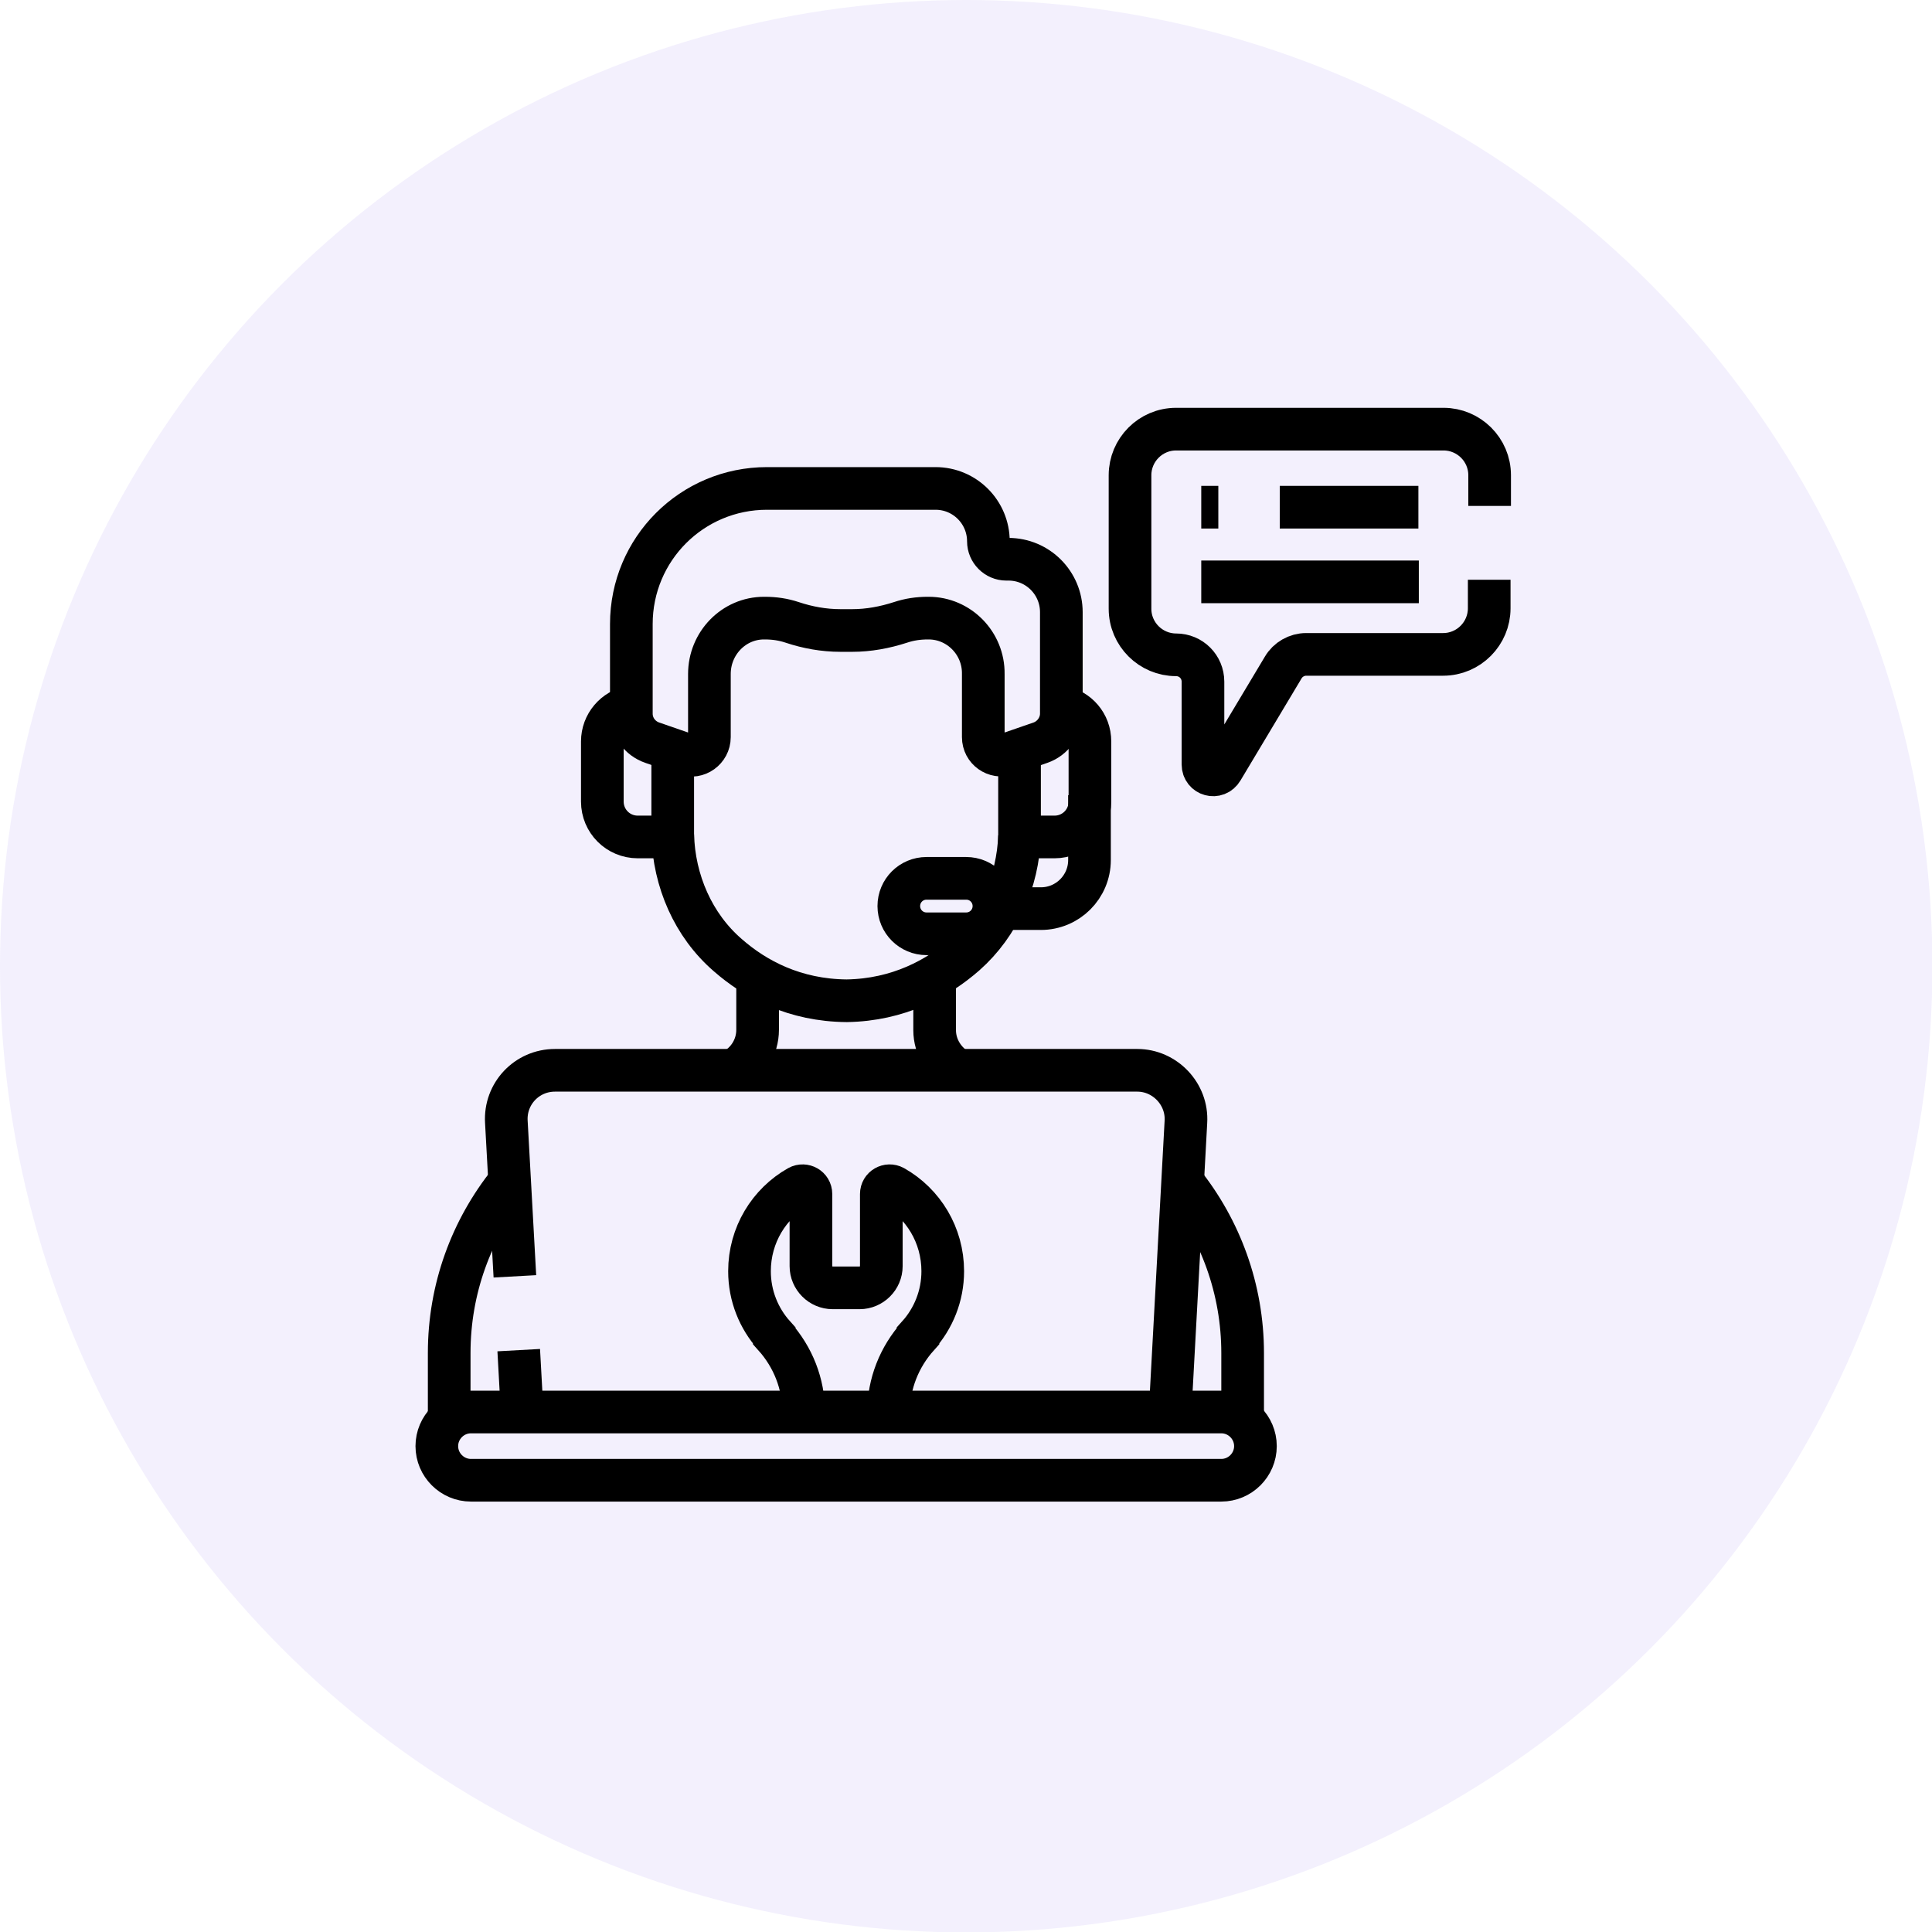
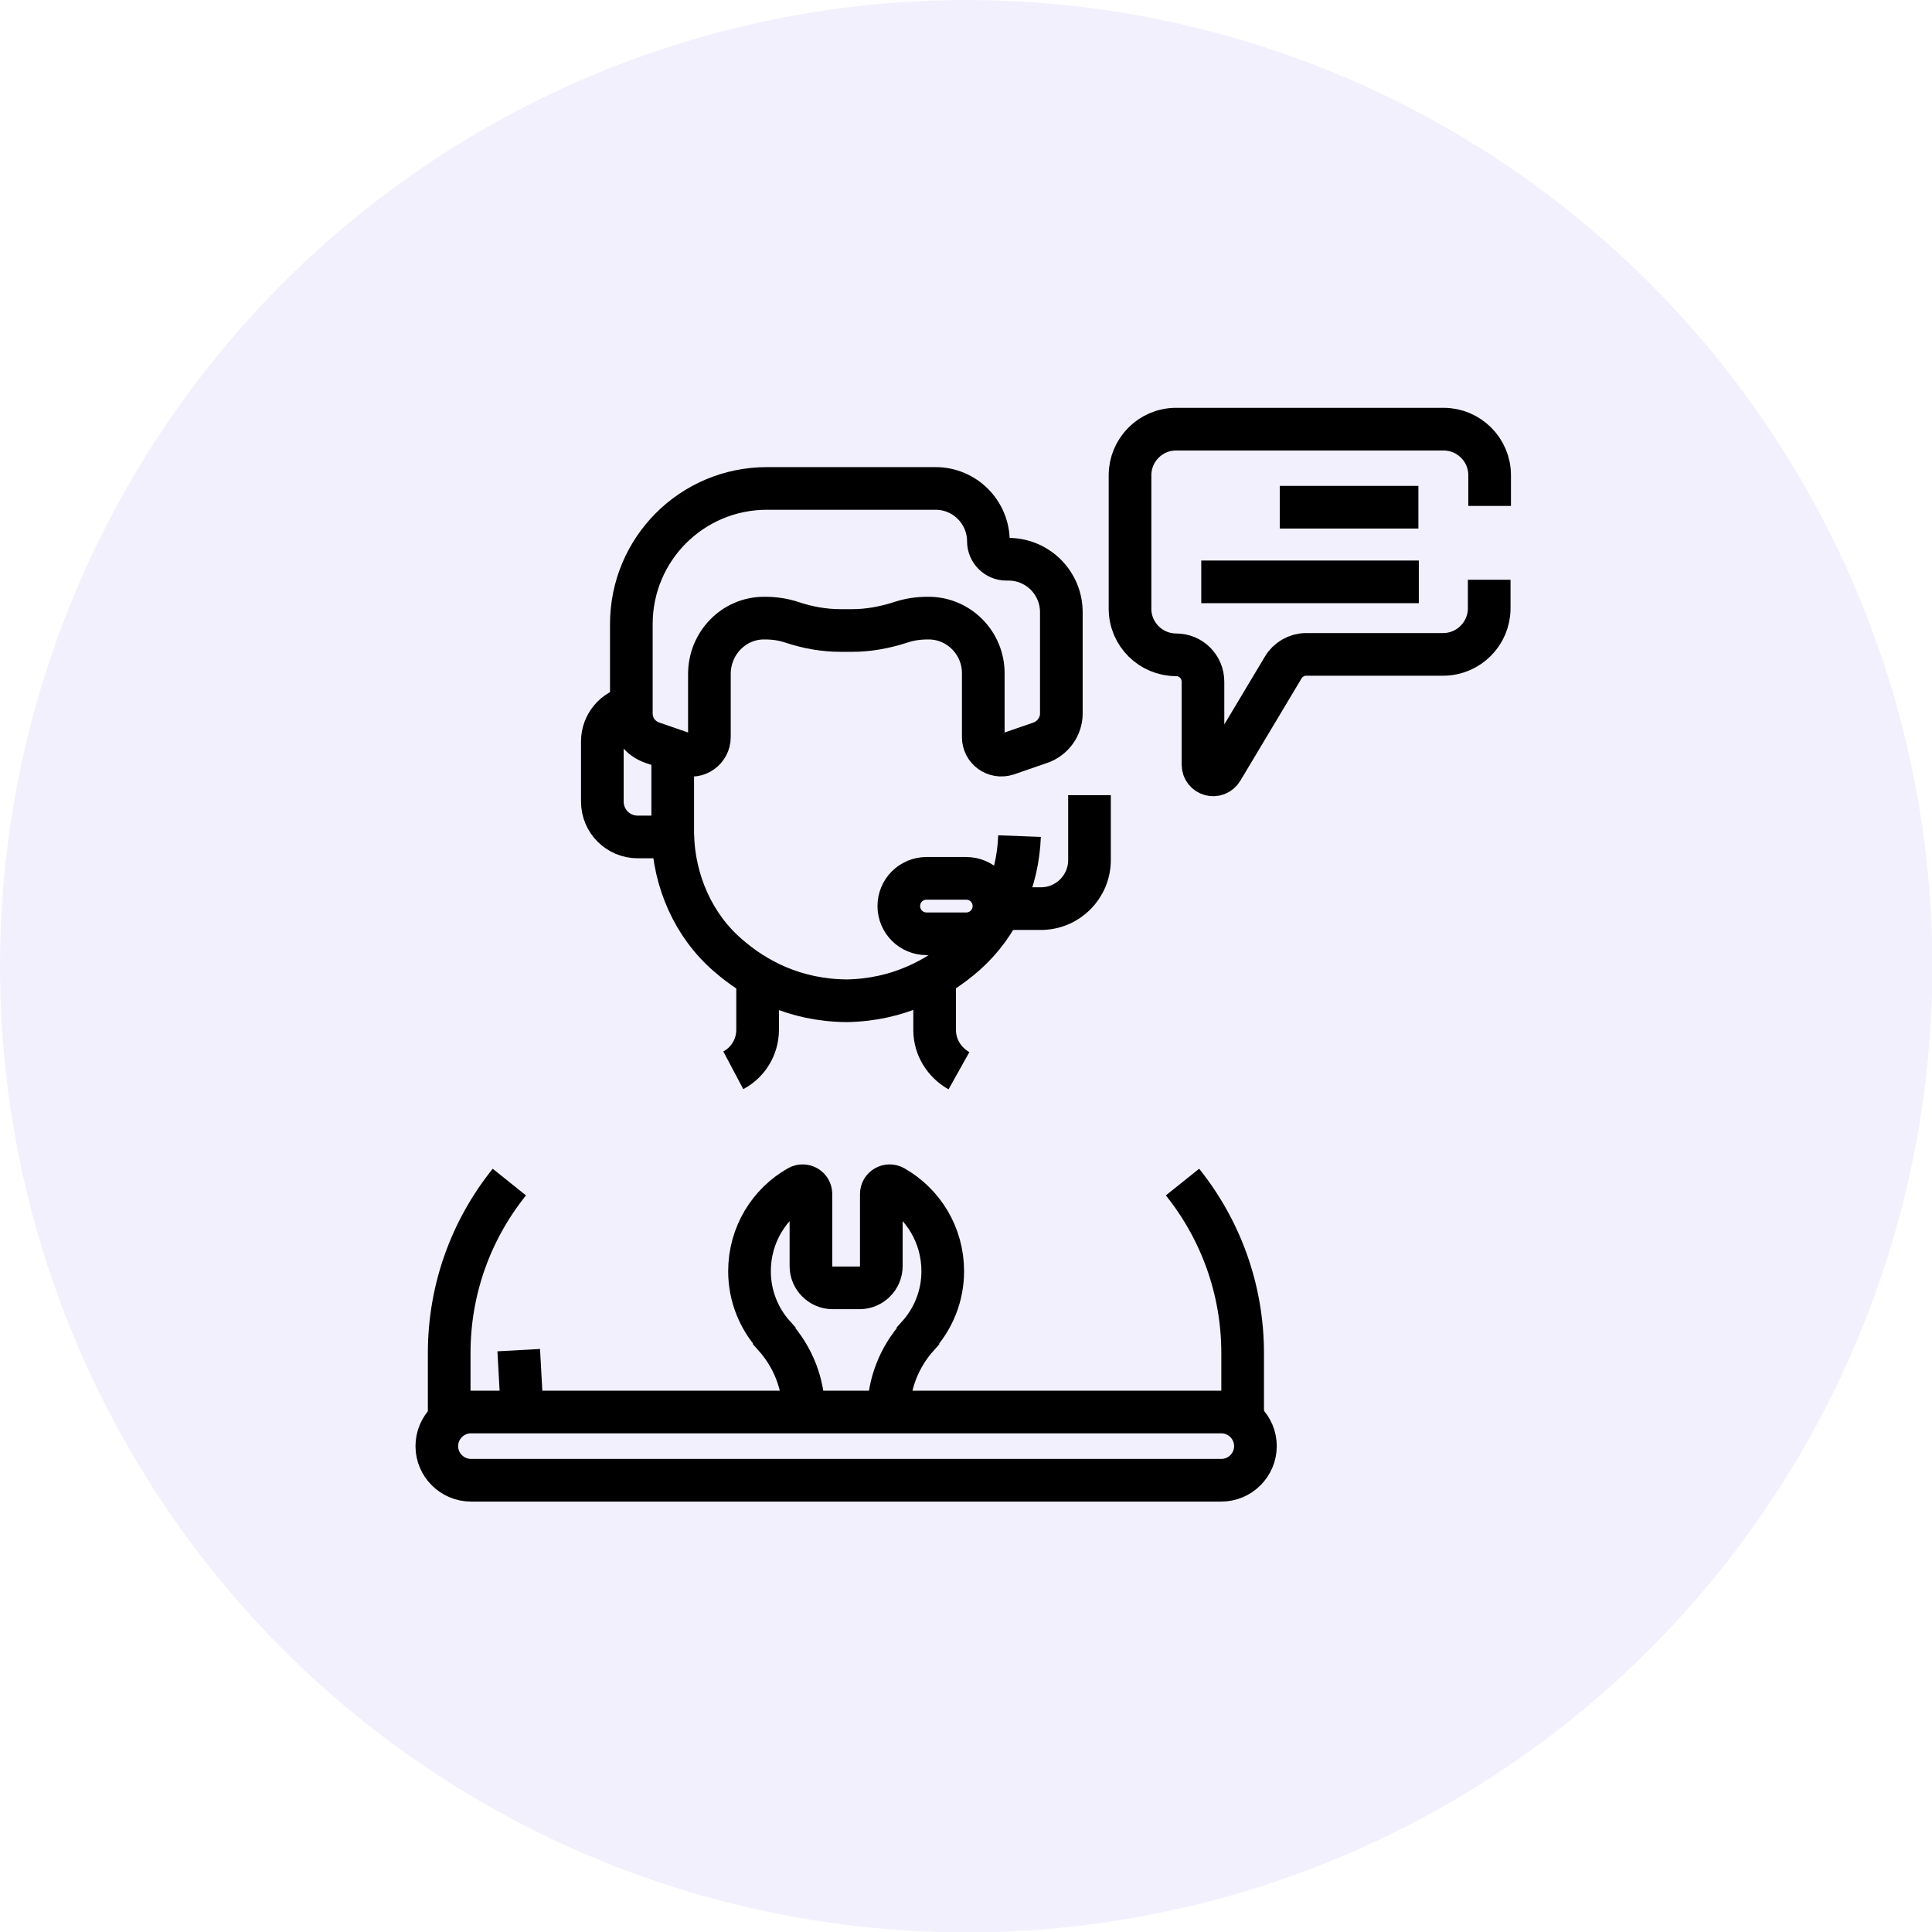
<svg xmlns="http://www.w3.org/2000/svg" id="Layer_2" viewBox="0 0 45.29 45.29">
  <defs>
    <style>
      .cls-1 {
        fill: #b49cf2;
        opacity: .16;
      }

      .cls-2 {
        fill: none;
        stroke: #000;
        stroke-miterlimit: 10;
      }
    </style>
  </defs>
  <g id="Layer_1-2" data-name="Layer_1">
    <g>
      <circle class="cls-1" cx="22.65" cy="22.65" r="22.65" />
      <g>
        <path id="path997" class="cls-2" d="M30,11.89h3.25" />
-         <path id="path1001" class="cls-2" d="M28.16,11.89h.4" />
        <path id="path1005" class="cls-2" d="M28.16,13.64h5.1" />
        <g id="g1009">
          <g id="g1015">
            <path id="path1017" class="cls-2" d="M25.54,18.64v1.52c0,.63-.51,1.14-1.14,1.14h-.94" />
          </g>
          <g id="g1019">
            <path id="path1021" class="cls-2" d="M28.63,33.1H11.04c-.44,0-.8.36-.8.8s.36.8.8.8h17.59c.44,0,.8-.36.8-.8s-.36-.8-.8-.8Z" />
          </g>
          <g id="g1023">
            <path id="path1025" class="cls-2" d="M20.83,33.1c0-.66.25-1.29.69-1.78,0,0,0,0,0-.01.36-.4.58-.93.58-1.51,0-.85-.46-1.59-1.15-1.98-.13-.07-.29.02-.29.17v1.69c0,.28-.23.51-.51.51h-.63c-.28,0-.51-.23-.51-.51v-1.69c0-.15-.16-.24-.29-.17-.69.39-1.15,1.13-1.15,1.98,0,.58.22,1.11.58,1.51,0,0,0,0,0,.01.44.49.69,1.12.69,1.78" />
          </g>
          <g id="g1027">
            <path id="path1029" class="cls-2" d="M12.16,31.65l.08,1.45" />
          </g>
          <g id="g1031">
-             <path id="path1033" class="cls-2" d="M27.43,33.1l.37-6.8c.04-.65-.49-1.21-1.14-1.21h-13.65c-.66,0-1.18.55-1.14,1.21l.2,3.62" />
-           </g>
+             </g>
          <g id="g1035">
            <path id="path1037" class="cls-2" d="M29.13,33.28v-1.56c0-1.5-.52-2.9-1.41-4.01" />
          </g>
          <g id="g1039">
            <path id="path1041" class="cls-2" d="M11.94,27.71c-.89,1.11-1.41,2.5-1.41,4.01v1.56" />
          </g>
          <g id="g1043">
            <path id="path1045" class="cls-2" d="M23.63,13.11h-.04c-.23,0-.42-.19-.42-.42,0-.68-.55-1.24-1.24-1.24h-3.95c-1.76,0-3.18,1.42-3.18,3.18v2.1c0,.31.2.58.49.68l.78.27c.27.1.56-.11.56-.4v-1.48c0-.72.57-1.31,1.28-1.31h.02c.22,0,.43.03.64.1.36.12.74.19,1.13.19h.28c.38,0,.76-.07,1.13-.19.21-.07.42-.1.64-.1h.02c.71,0,1.29.59,1.28,1.31v1.48c0,.29.28.49.56.4l.78-.27c.29-.1.49-.38.49-.68v-2.38c0-.68-.55-1.24-1.24-1.24Z" />
          </g>
          <g id="g1047">
            <path id="path1049" class="cls-2" d="M15.77,19.57h0c.03,1.08.48,2.12,1.29,2.82.65.57,1.57,1.06,2.79,1.07,1.21-.02,2.13-.52,2.78-1.09.79-.7,1.23-1.71,1.27-2.77" />
          </g>
          <g id="g1051">
            <path id="path1053" class="cls-2" d="M14.8,16.57c-.39.07-.68.41-.68.81v1.41c0,.46.37.83.83.83h.82v-2.04" />
          </g>
          <g id="g1055">
-             <path id="path1057" class="cls-2" d="M23.9,17.58v2.04h.82c.46,0,.83-.37.83-.83v-1.41c0-.41-.29-.74-.68-.81" />
-           </g>
+             </g>
          <g id="g1059">
            <path id="path1061" class="cls-2" d="M22.65,21.89h-.93c-.36,0-.65-.29-.65-.65s.29-.65.65-.65h.93c.36,0,.65.29.65.65s-.29.65-.65.65Z" />
          </g>
          <g id="g1063">
            <path id="path1065" class="cls-2" d="M22.48,25.1c-.34-.19-.57-.55-.57-.95v-1.25" />
          </g>
          <g id="g1067">
            <path id="path1069" class="cls-2" d="M17.76,22.89v1.25c0,.41-.23.77-.57.95" />
          </g>
          <g id="g1071">
            <path id="path1073" class="cls-2" d="M34.92,11.86v-.72c0-.6-.49-1.08-1.08-1.08h-6.27c-.6,0-1.08.49-1.08,1.08v3.13c0,.6.49,1.08,1.08,1.08.35,0,.63.28.63.63v1.94c0,.25.32.34.45.12l1.43-2.39c.11-.19.32-.31.54-.31h3.21c.6,0,1.08-.49,1.08-1.08v-.67" />
          </g>
        </g>
      </g>
    </g>
  </g>
</svg>